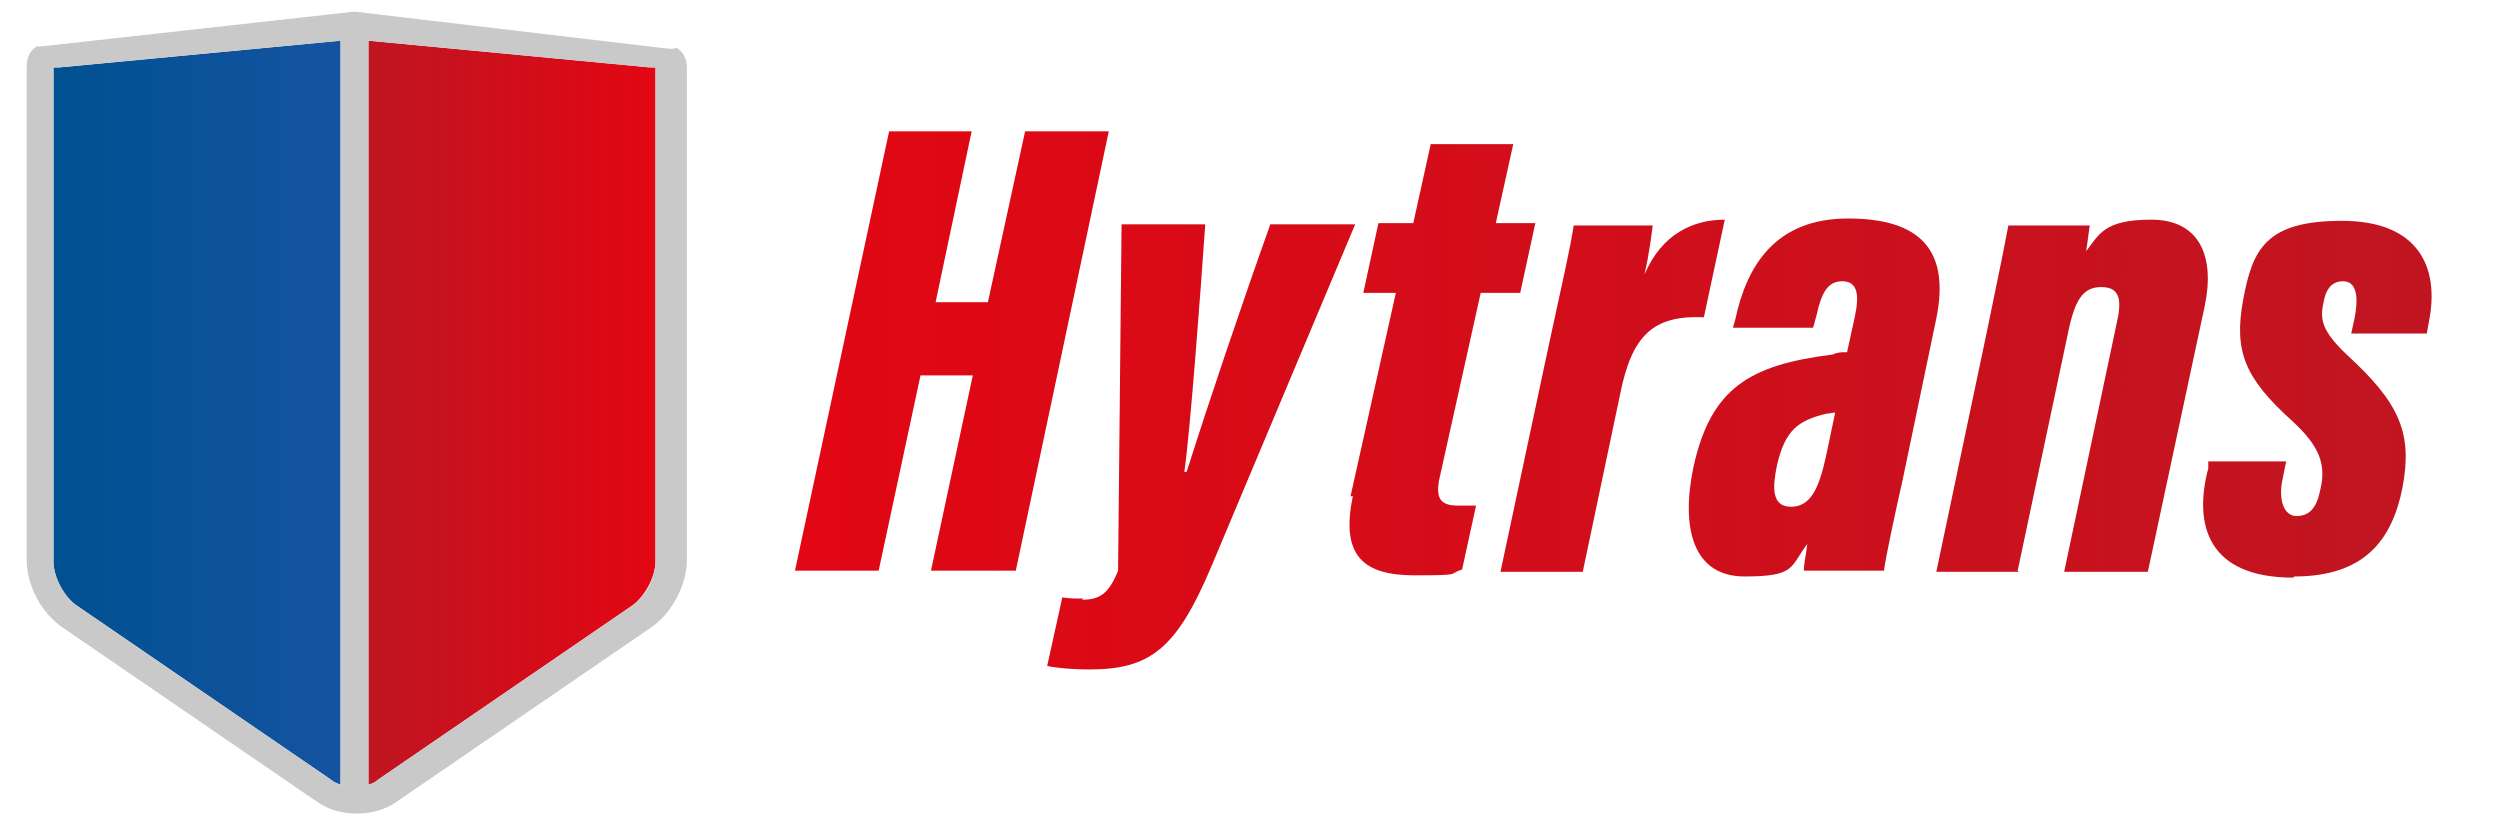
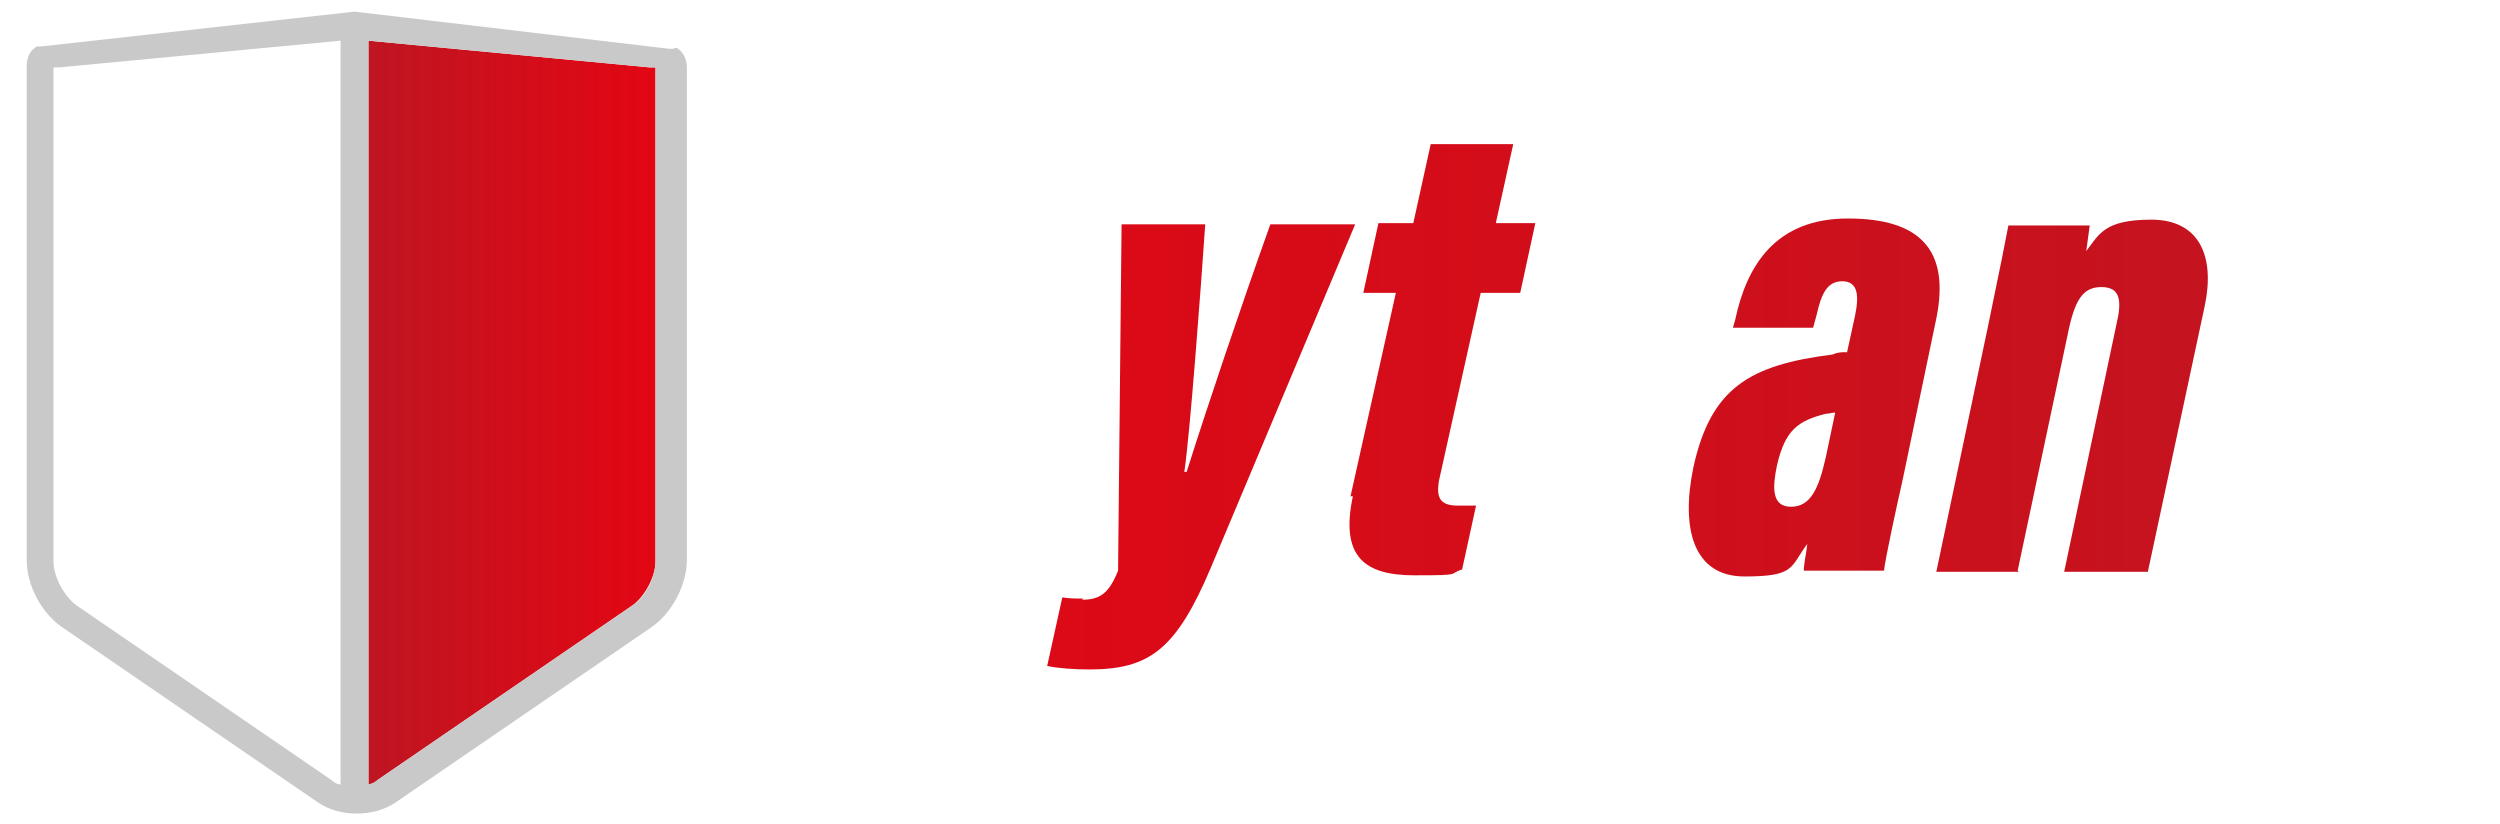
<svg xmlns="http://www.w3.org/2000/svg" xmlns:xlink="http://www.w3.org/1999/xlink" id="Laag_1" data-name="Laag 1" version="1.1" viewBox="0 0 215.1 70.9">
  <defs>
    <style>
      .cls-1 {
        fill: #cac9c9;
      }

      .cls-1, .cls-2, .cls-3, .cls-4, .cls-5, .cls-6, .cls-7, .cls-8, .cls-9, .cls-10 {
        stroke-width: 0px;
      }

      .cls-2 {
        fill: url(#Naamloos_verloop_10-8);
      }

      .cls-3 {
        fill: url(#Naamloos_verloop_10);
      }

      .cls-4 {
        fill: url(#Naamloos_verloop_2);
      }

      .cls-5 {
        fill: url(#Naamloos_verloop_10-6);
      }

      .cls-6 {
        fill: url(#Naamloos_verloop_10-3);
      }

      .cls-7 {
        fill: url(#Naamloos_verloop_10-4);
      }

      .cls-8 {
        fill: url(#Naamloos_verloop_10-5);
      }

      .cls-9 {
        fill: url(#Naamloos_verloop_10-7);
      }

      .cls-10 {
        fill: url(#Naamloos_verloop_10-2);
      }
    </style>
    <linearGradient id="Naamloos_verloop_10" data-name="Naamloos verloop 10" x1="31.7" y1="35.5" x2="56.4" y2="35.5" gradientUnits="userSpaceOnUse">
      <stop offset="0" stop-color="#be1622" />
      <stop offset="1" stop-color="#e30613" />
    </linearGradient>
    <linearGradient id="Naamloos_verloop_2" data-name="Naamloos verloop 2" x1="4.6" y1="35.5" x2="29.3" y2="35.5" gradientUnits="userSpaceOnUse">
      <stop offset="0" stop-color="#005191" />
      <stop offset="1" stop-color="#1553a1" />
    </linearGradient>
    <linearGradient id="Naamloos_verloop_10-2" data-name="Naamloos verloop 10" x1="688.5" y1="348.5" x2="843" y2="348.5" gradientTransform="translate(905 382.7) rotate(-180)" xlink:href="#Naamloos_verloop_10" />
    <linearGradient id="Naamloos_verloop_10-3" data-name="Naamloos verloop 10" x1="688.5" y1="348.7" x2="843" y2="348.7" gradientTransform="translate(905 382.7) rotate(-180)" xlink:href="#Naamloos_verloop_10" />
    <linearGradient id="Naamloos_verloop_10-4" data-name="Naamloos verloop 10" x1="688.5" y1="348.5" x2="843" y2="348.5" gradientTransform="translate(905 382.7) rotate(-180)" xlink:href="#Naamloos_verloop_10" />
    <linearGradient id="Naamloos_verloop_10-5" data-name="Naamloos verloop 10" x1="688.5" y1="348.7" x2="843" y2="348.7" gradientTransform="translate(905 382.7) rotate(-180)" xlink:href="#Naamloos_verloop_10" />
    <linearGradient id="Naamloos_verloop_10-6" data-name="Naamloos verloop 10" x1="688.5" y1="351.7" x2="843" y2="351.7" gradientTransform="translate(905 382.7) rotate(-180)" xlink:href="#Naamloos_verloop_10" />
    <linearGradient id="Naamloos_verloop_10-7" data-name="Naamloos verloop 10" x1="688.5" y1="352.5" x2="843" y2="352.5" gradientTransform="translate(905 382.7) rotate(-180)" xlink:href="#Naamloos_verloop_10" />
    <linearGradient id="Naamloos_verloop_10-8" data-name="Naamloos verloop 10" x1="688.5" y1="344.3" x2="843" y2="344.3" gradientTransform="translate(905 382.7) rotate(-180)" xlink:href="#Naamloos_verloop_10" />
  </defs>
  <g>
    <path class="cls-3" d="M55.9,5.8h0l-24.2-2.3v64c.3,0,.6-.2.8-.4l21.9-15c1.1-.8,2-2.5,2-3.8V5.8h0s-.5,0-.5,0h0Z" />
-     <path class="cls-4" d="M4.6,5.8h0v42.5c0,1.4.9,3.1,2,3.8l21.9,15c.2.2.5.3.8.4V3.5L5.1,5.8h-.5Z" />
    <path class="cls-1" d="M57.9,4.2h0s0,0,0,0c0,0,0,0,0,0,0,0,0,0,0,0,0,0-.2,0-.3,0h0S30.5,1,30.5,1L3.5,4s-.1,0-.2,0c0,0,0,0-.1,0-.1,0-.2.1-.3.2,0,0,0,0,0,0-.4.3-.6.9-.6,1.5h0v42.5c0,2.2,1.3,4.6,3.1,5.8l21.9,15c1,.7,2.2,1,3.4,1s2.4-.3,3.4-1l21.9-15c1.8-1.2,3.1-3.7,3.1-5.8V5.8h0c0-.8-.4-1.4-.9-1.7ZM29.3,5.9v61.6c-.3,0-.6-.2-.8-.4l-21.9-15c-1.1-.8-2-2.5-2-3.8V5.8h0s.5,0,.5,0l24.2-2.3v2.4ZM56.4,5.8v42.5c0,1.4-.9,3.1-2,3.8l-21.9,15c-.2.2-.5.3-.8.4V3.5l24.2,2.3h0s.5,0,.5,0h0Z" />
  </g>
  <path class="cls-10" d="M158.9,30.3c-.4,0-.8,0-1.2.2-7.2.9-10.5,2.9-12,9.7-1.1,5.3,0,9.4,4.4,9.4s3.9-.8,5.4-2.8c-.1.9-.3,1.7-.3,2.3h6.9c.1-1,1.1-5.6,1.6-7.8l2.9-13.9c1.2-5.9-1.4-8.6-7.6-8.6s-8.7,4-9.7,8.7l-.2.7h6.9l.3-1.1c.4-1.8.9-2.9,2.2-2.9s1.5,1.1,1.1,3l-.7,3.2ZM157.1,39.3c-.6,2.7-1.3,4.3-3,4.3s-1.6-1.7-1.2-3.6c.7-3,1.8-3.8,4.2-4.4.3,0,.5-.1.8-.1l-.8,3.8Z" />
-   <path class="cls-6" d="M136.2,49.1l3.2-15.2c1-5,2.8-6.8,7.2-6.6l1.8-8.4c-2.7,0-5.4,1.2-6.9,4.7.4-1.8.6-3.4.7-4.2h-6.8c-.3,2-1,5-2.1,10.1l-4.2,19.7h7.1Z" />
-   <path class="cls-7" d="M197.4,49.6c6,0,8.4-3.1,9.3-7.6.9-4.7-.2-7.3-4.8-11.5-2.1-2-2.3-3-2-4.4.2-1.2.7-1.9,1.7-1.9s1.4,1,1,3.1l-.3,1.4h6.5l.2-1.1c.9-4.6-.9-8.6-7.5-8.6s-7.7,2.5-8.5,6.8c-.8,4.4.1,6.7,4.2,10.4,2.4,2.2,3,3.8,2.4,6.1-.3,1.4-.9,2.1-2,2.1s-1.6-1.4-1.2-3.2l.3-1.5h-6.7v.6c-1.3,4.9,0,9.4,7.3,9.4Z" />
  <path class="cls-8" d="M173.6,49.1l4.3-20.3c.6-3,1.3-4.1,2.9-4.1s1.8,1.1,1.3,3.2l-4.5,21.3h7.2l4.9-22.9c.9-4.3-.5-7.4-4.6-7.4s-4.5,1.3-5.6,2.7c.1-.7.2-1.5.3-2.2h-7c-.2,1.1-.7,3.6-1.8,8.9l-4.4,20.9h7.1Z" />
  <path class="cls-5" d="M116.4,42.7c-1.1,5.2,1,6.8,5.3,6.8s2.8-.1,4.1-.5l1.2-5.5c-.6,0-1.2,0-1.6,0-1.6,0-1.8-.8-1.6-2.1l3.6-16.2h3.4l1.3-6h-3.4l1.5-6.8h-7.1l-1.5,6.8h-3l-1.3,6h2.8l-3.9,17.5Z" />
-   <polygon class="cls-9" points="79.2 32.3 83.7 32.3 80.1 49.1 87.4 49.1 95.4 11.3 88.2 11.3 85 26 80.5 26 83.6 11.3 76.5 11.3 68.4 49.1 75.6 49.1 79.2 32.3" />
  <path class="cls-2" d="M93.2,51.5c-.8,0-1.1,0-1.8-.1l-1.3,5.9c.9.2,2.4.3,3.6.3,5.2,0,7.5-1.7,10.5-8.8l12.4-29.5h0s0,0,0,0h-7.3c-2.5,7-5.4,15.6-7.2,21.3h-.2c.5-3.4,1.4-15.5,1.8-21.3h-7.2l-.3,29.8c-.8,2-1.6,2.5-3.1,2.5Z" />
</svg>